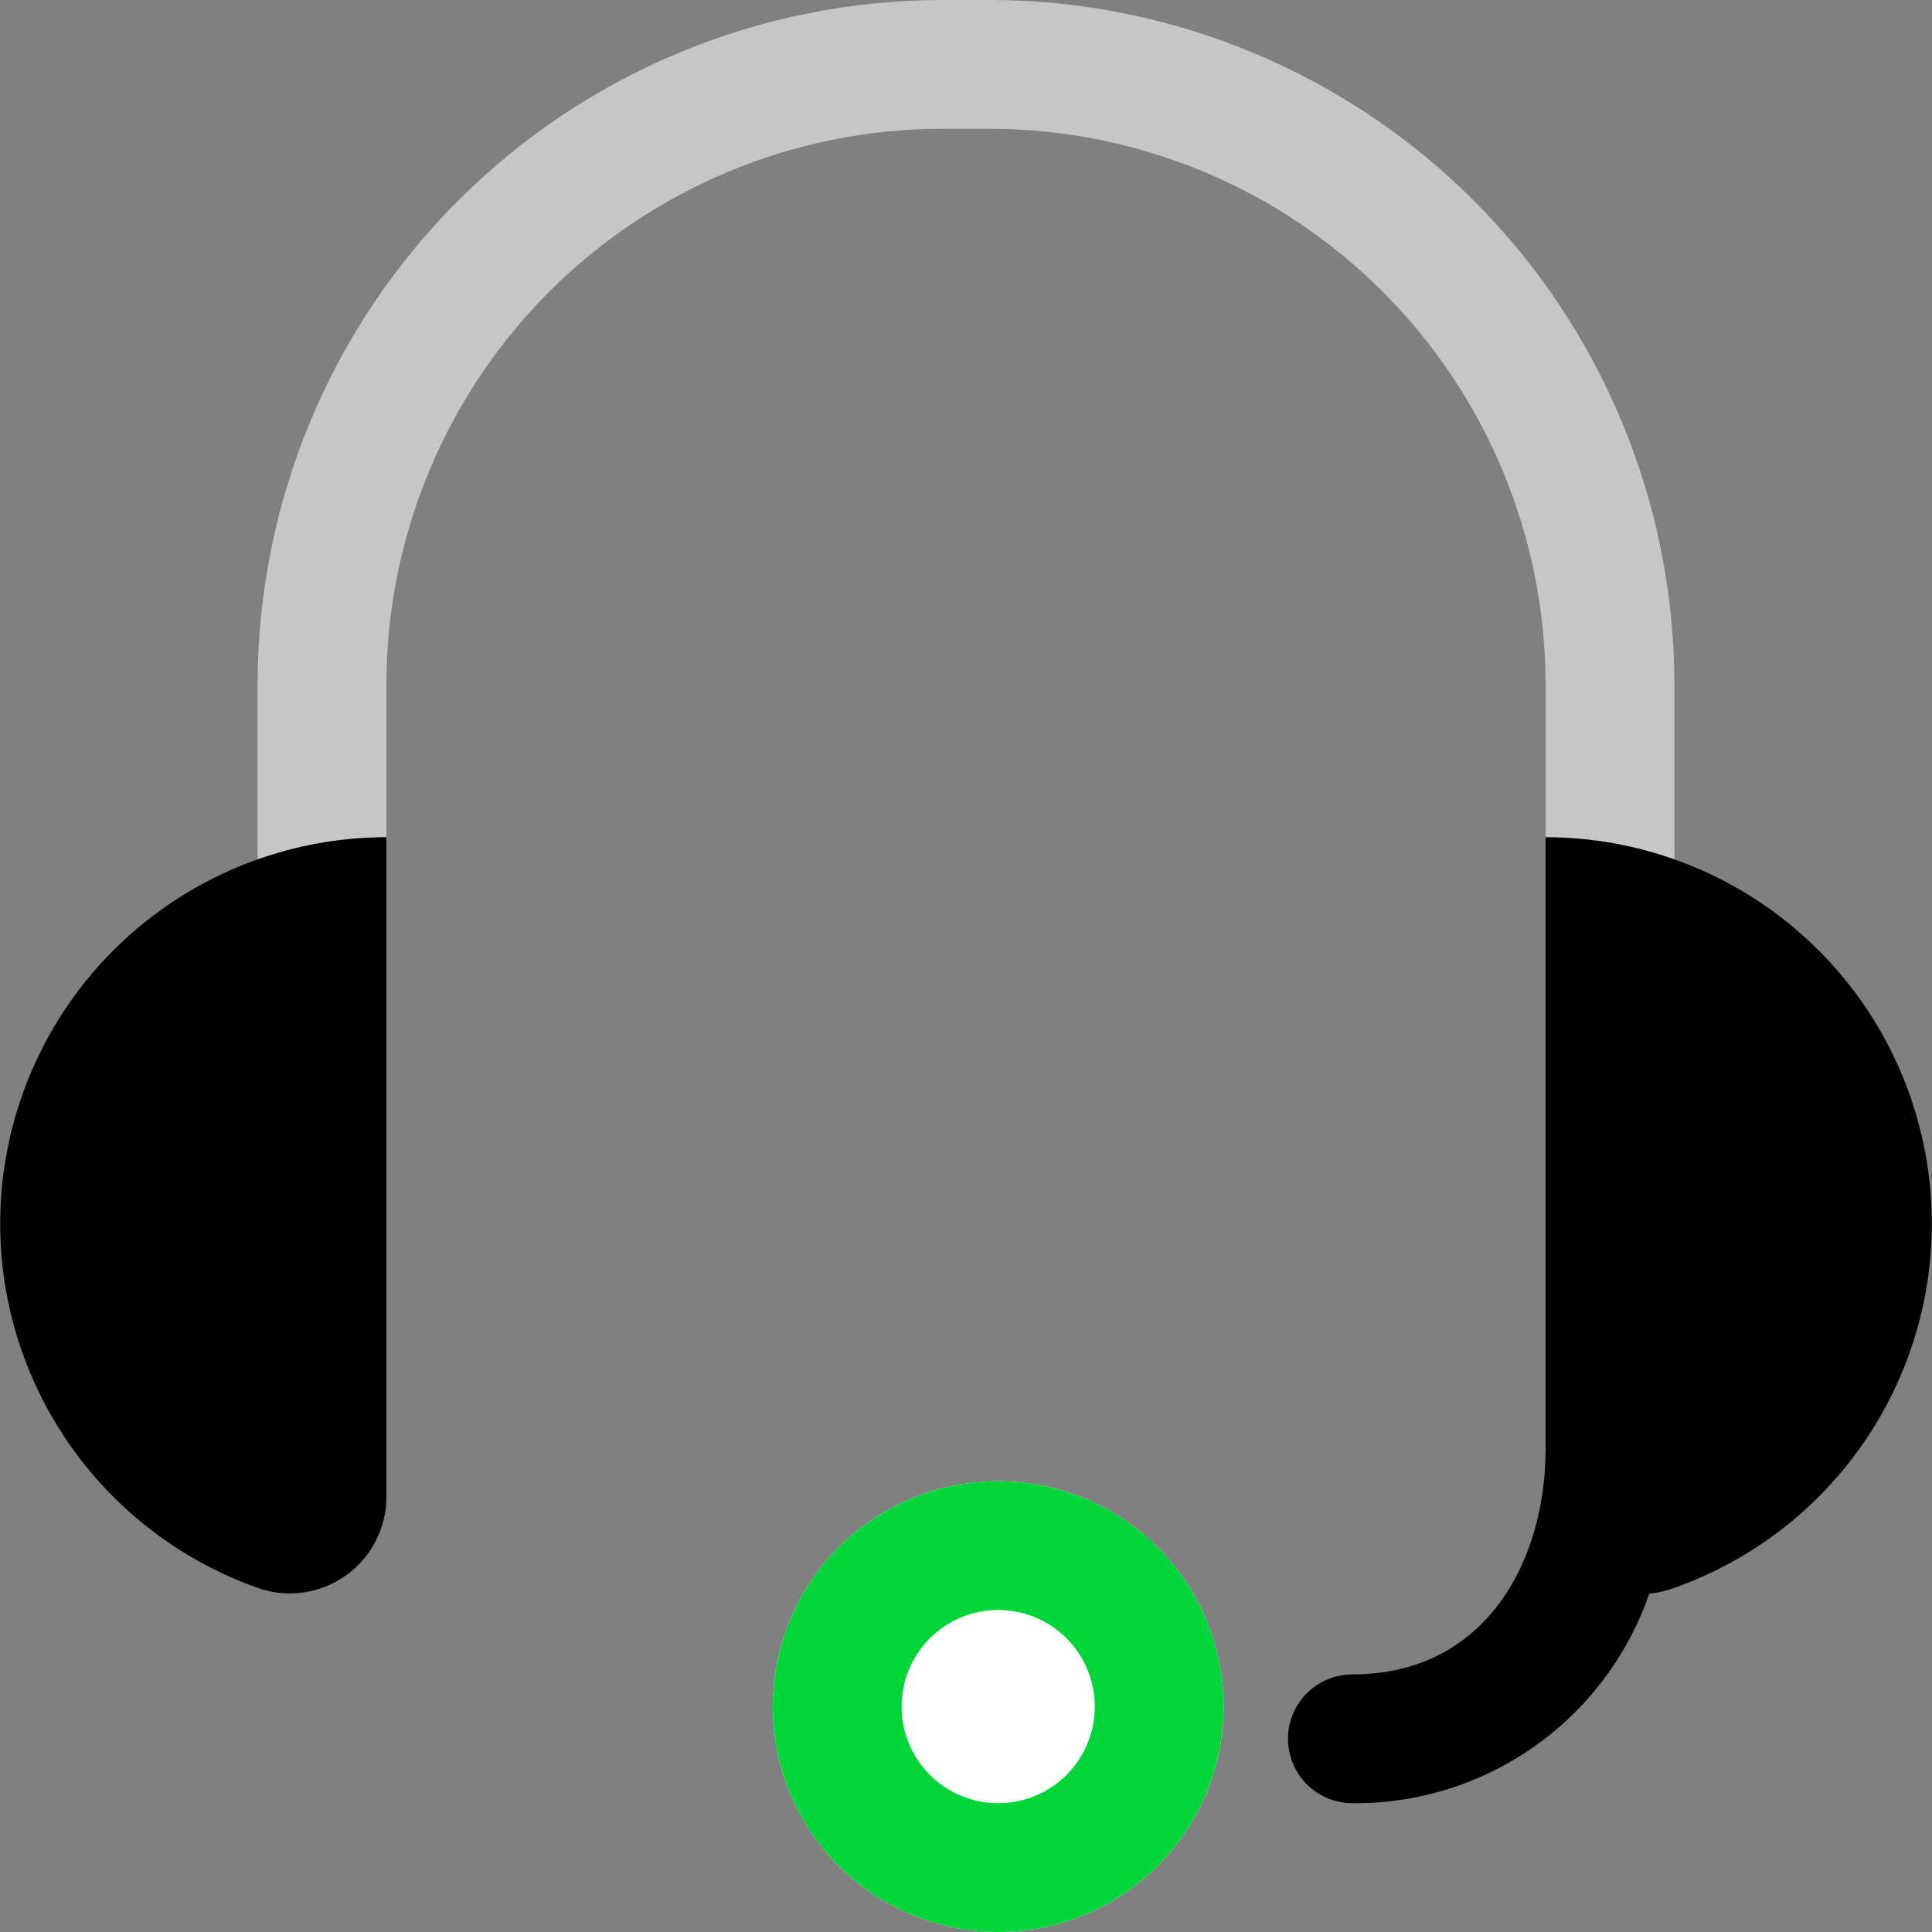
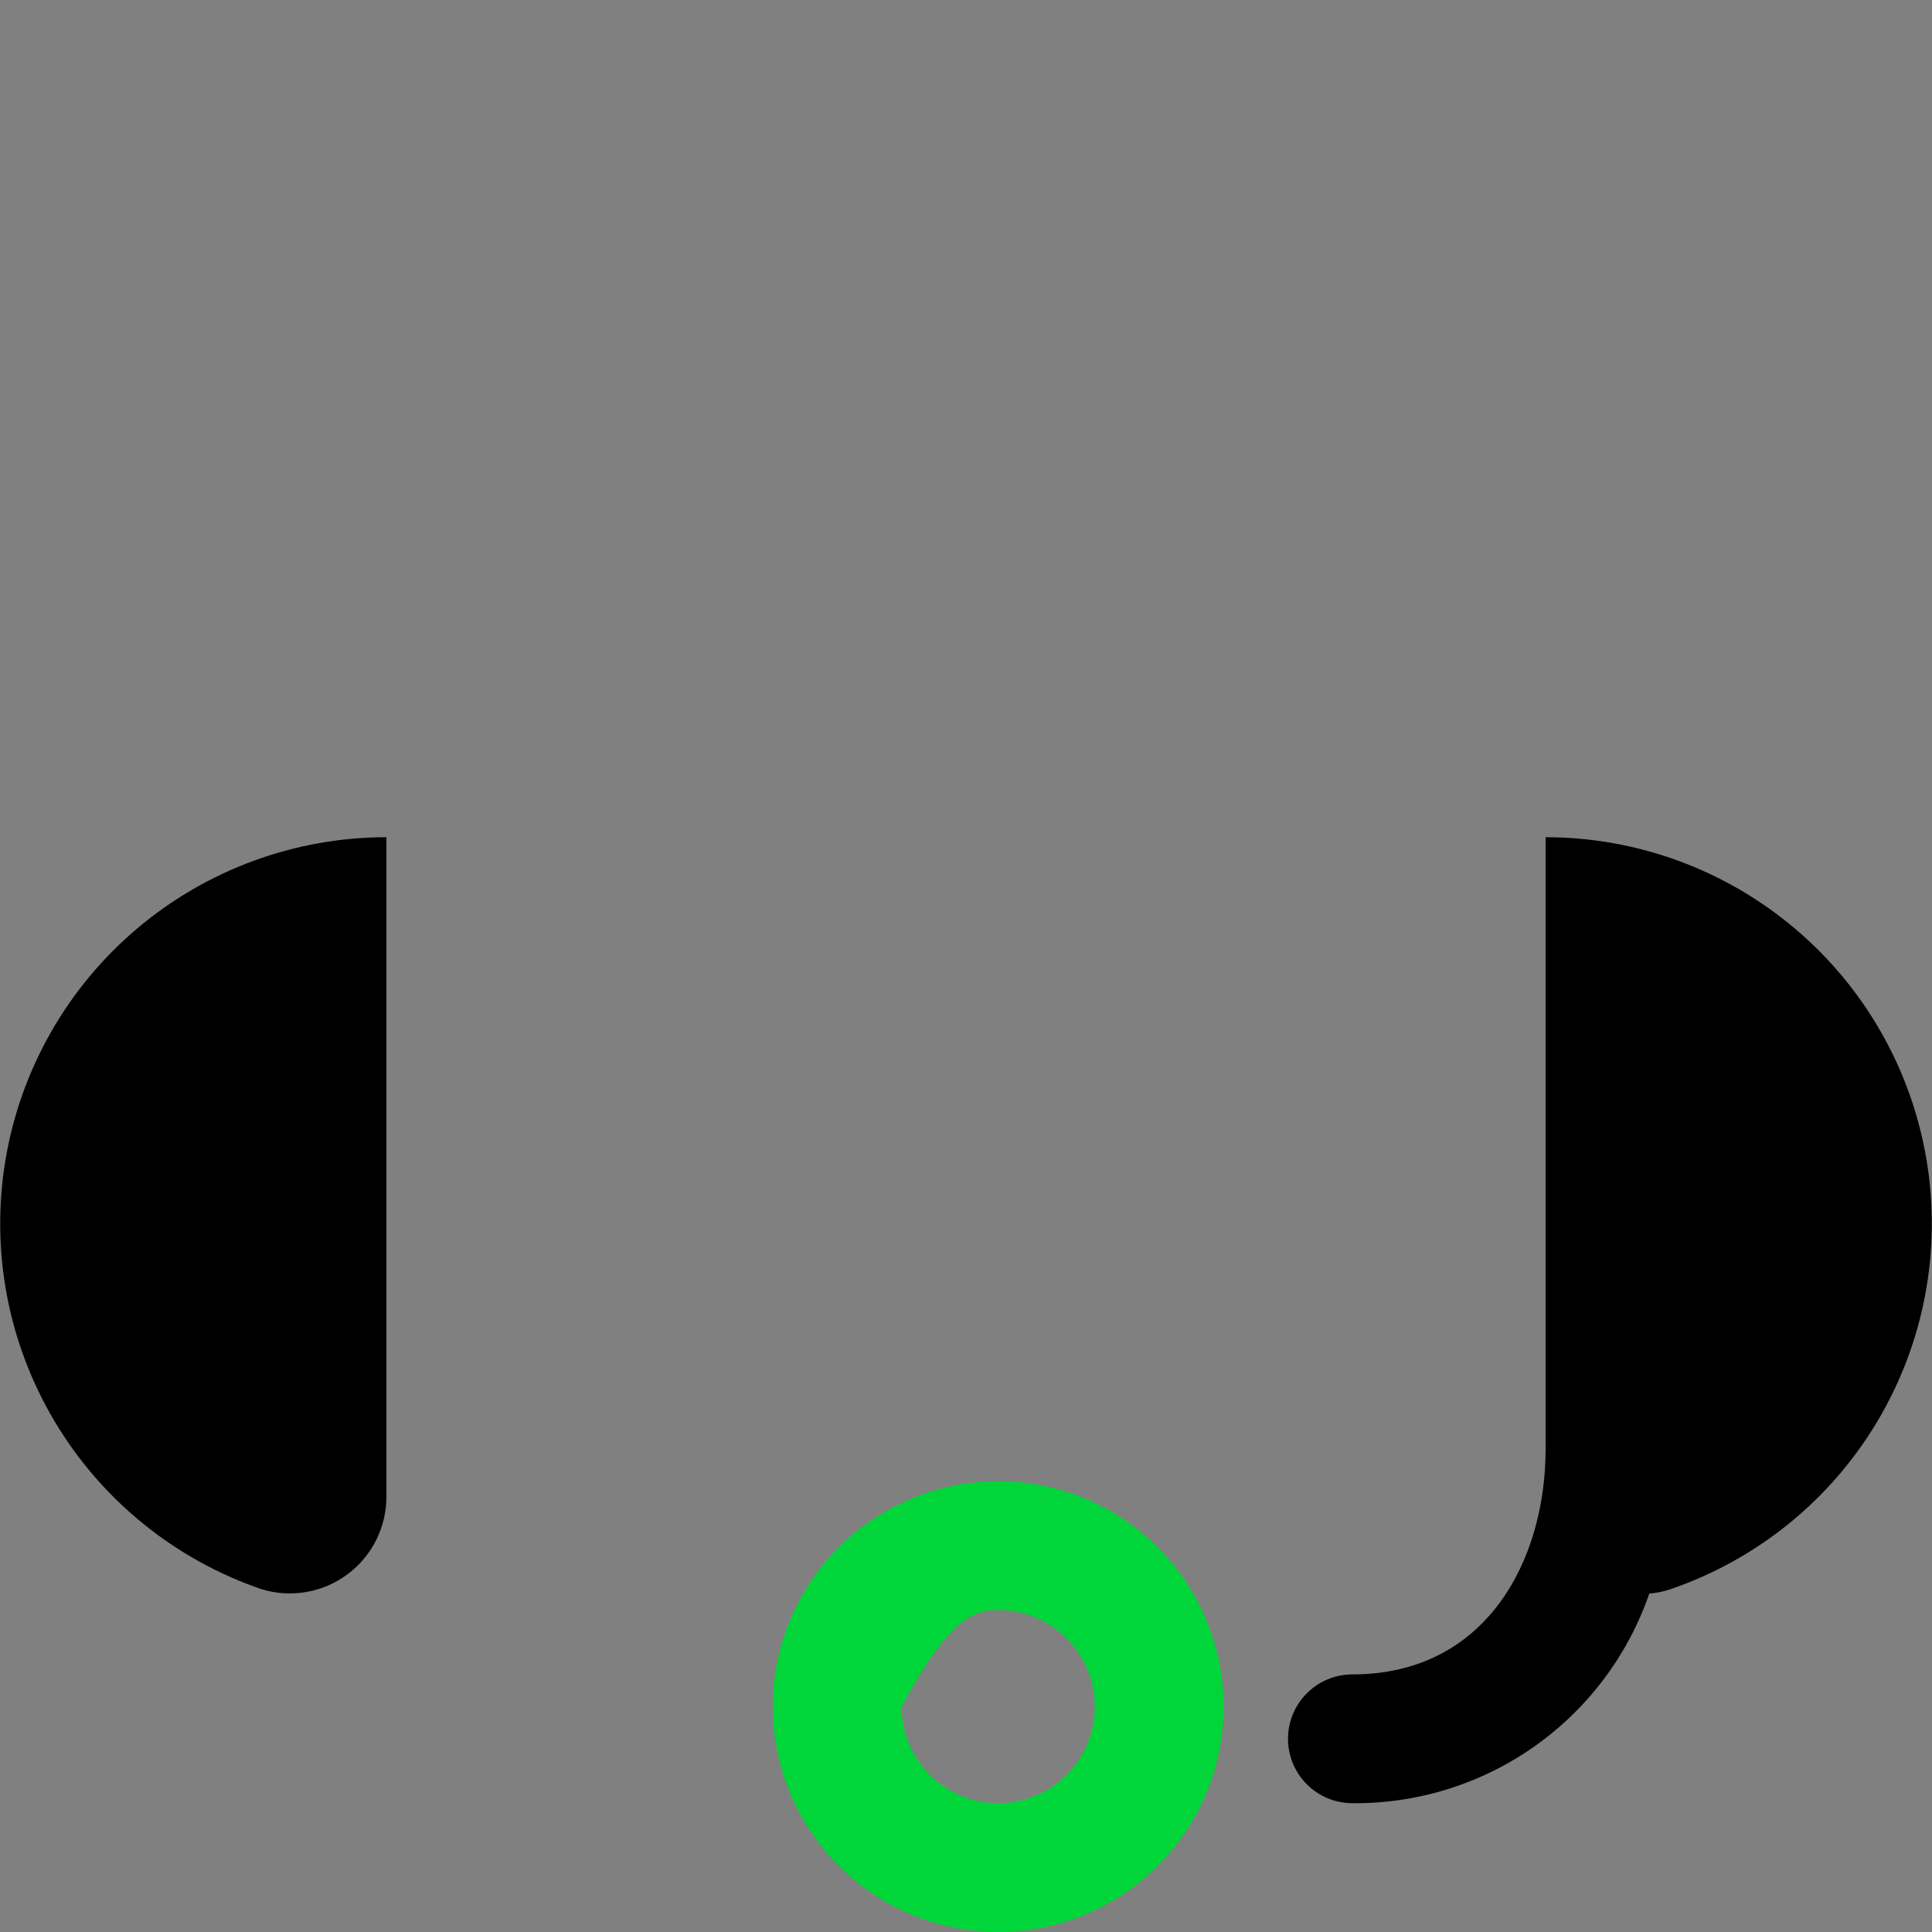
<svg xmlns="http://www.w3.org/2000/svg" width="90" height="90" viewBox="0 0 90 90" fill="none">
  <rect x="0" y="0" width="90" height="90" fill="#808080" stroke="none" />
  <g clip-path="url(#clip0_507_840)">
-     <path d="M75 66C74.204 66 73.441 65.684 72.879 65.121C72.316 64.559 72 63.796 72 63V31.86C71.988 25.003 69.258 18.43 64.407 13.582C59.557 8.735 52.982 6.008 46.125 6H43.875C37.018 6.008 30.443 8.735 25.593 13.582C20.742 18.43 18.012 25.003 18 31.86V63C18 63.796 17.684 64.559 17.121 65.121C16.559 65.684 15.796 66 15 66C14.204 66 13.441 65.684 12.879 65.121C12.316 64.559 12 63.796 12 63V31.86C12.012 23.411 15.374 15.312 21.35 9.339C27.326 3.367 35.426 0.008 43.875 0L46.125 0C54.574 0.008 62.674 3.367 68.65 9.339C74.626 15.312 77.988 23.411 78 31.86V63C78 63.796 77.684 64.559 77.121 65.121C76.559 65.684 75.796 66 75 66Z" fill="#C6C6C6" />
    <path d="M18 39V69.735C17.999 70.44 17.832 71.134 17.514 71.763C17.195 72.391 16.733 72.936 16.166 73.353C15.598 73.77 14.94 74.049 14.245 74.165C13.55 74.282 12.838 74.234 12.165 74.025C8.136 72.642 4.728 69.875 2.547 66.216C0.366 62.557 -0.446 58.244 0.254 54.042C0.954 49.84 3.121 46.023 6.37 43.269C9.62 40.515 13.741 39.002 18 39V39ZM72 39V67.5C72 72.72 69.21 78 63 78C62.204 78 61.441 78.316 60.879 78.879C60.316 79.441 60 80.204 60 81C60 81.796 60.316 82.559 60.879 83.121C61.441 83.684 62.204 84 63 84C66.038 84.028 69.008 83.1 71.49 81.347C73.971 79.595 75.84 77.107 76.83 74.235C77.173 74.208 77.51 74.138 77.835 74.025C81.864 72.642 85.272 69.875 87.453 66.216C89.634 62.557 90.447 58.244 89.747 54.042C89.047 49.84 86.879 46.023 83.63 43.269C80.38 40.515 76.26 39.002 72 39V39Z" fill="black" />
-     <path d="M46.5 90C44.423 90 42.393 89.384 40.666 88.23C38.94 87.077 37.594 85.437 36.799 83.518C36.005 81.6 35.797 79.488 36.202 77.452C36.607 75.415 37.607 73.544 39.075 72.075C40.544 70.607 42.415 69.607 44.452 69.202C46.488 68.797 48.6 69.005 50.518 69.799C52.437 70.594 54.077 71.94 55.23 73.666C56.384 75.393 57 77.423 57 79.5C57 80.879 56.728 82.244 56.201 83.518C55.673 84.792 54.9 85.95 53.925 86.925C52.95 87.9 51.792 88.673 50.518 89.201C49.244 89.728 47.879 90 46.5 90V90Z" fill="white" />
-     <path d="M46.5 75C47.39 75 48.26 75.264 49 75.758C49.74 76.253 50.317 76.956 50.657 77.778C50.998 78.6 51.087 79.505 50.913 80.378C50.74 81.251 50.311 82.053 49.682 82.682C49.053 83.311 48.251 83.74 47.378 83.913C46.505 84.087 45.6 83.998 44.778 83.657C43.956 83.317 43.253 82.74 42.758 82C42.264 81.26 42 80.39 42 79.5C42 78.306 42.474 77.162 43.318 76.318C44.162 75.474 45.306 75 46.5 75V75ZM46.5 69C44.423 69 42.393 69.616 40.666 70.77C38.94 71.923 37.594 73.563 36.799 75.482C36.005 77.4 35.797 79.512 36.202 81.548C36.607 83.585 37.607 85.456 39.075 86.925C40.544 88.393 42.415 89.393 44.452 89.798C46.488 90.203 48.6 89.996 50.518 89.201C52.437 88.406 54.077 87.06 55.23 85.334C56.384 83.607 57 81.577 57 79.5C57 78.121 56.728 76.756 56.201 75.482C55.673 74.208 54.9 73.05 53.925 72.075C52.95 71.1 51.792 70.327 50.518 69.799C49.244 69.272 47.879 69 46.5 69V69Z" fill="#00D639" />
+     <path d="M46.5 75C47.39 75 48.26 75.264 49 75.758C49.74 76.253 50.317 76.956 50.657 77.778C50.998 78.6 51.087 79.505 50.913 80.378C50.74 81.251 50.311 82.053 49.682 82.682C49.053 83.311 48.251 83.74 47.378 83.913C46.505 84.087 45.6 83.998 44.778 83.657C43.956 83.317 43.253 82.74 42.758 82C42.264 81.26 42 80.39 42 79.5C44.162 75.474 45.306 75 46.5 75V75ZM46.5 69C44.423 69 42.393 69.616 40.666 70.77C38.94 71.923 37.594 73.563 36.799 75.482C36.005 77.4 35.797 79.512 36.202 81.548C36.607 83.585 37.607 85.456 39.075 86.925C40.544 88.393 42.415 89.393 44.452 89.798C46.488 90.203 48.6 89.996 50.518 89.201C52.437 88.406 54.077 87.06 55.23 85.334C56.384 83.607 57 81.577 57 79.5C57 78.121 56.728 76.756 56.201 75.482C55.673 74.208 54.9 73.05 53.925 72.075C52.95 71.1 51.792 70.327 50.518 69.799C49.244 69.272 47.879 69 46.5 69V69Z" fill="#00D639" />
  </g>
  <defs>
    <clipPath id="clip0_507_840">
      <rect width="90" height="90" fill="white" />
    </clipPath>
  </defs>
</svg>